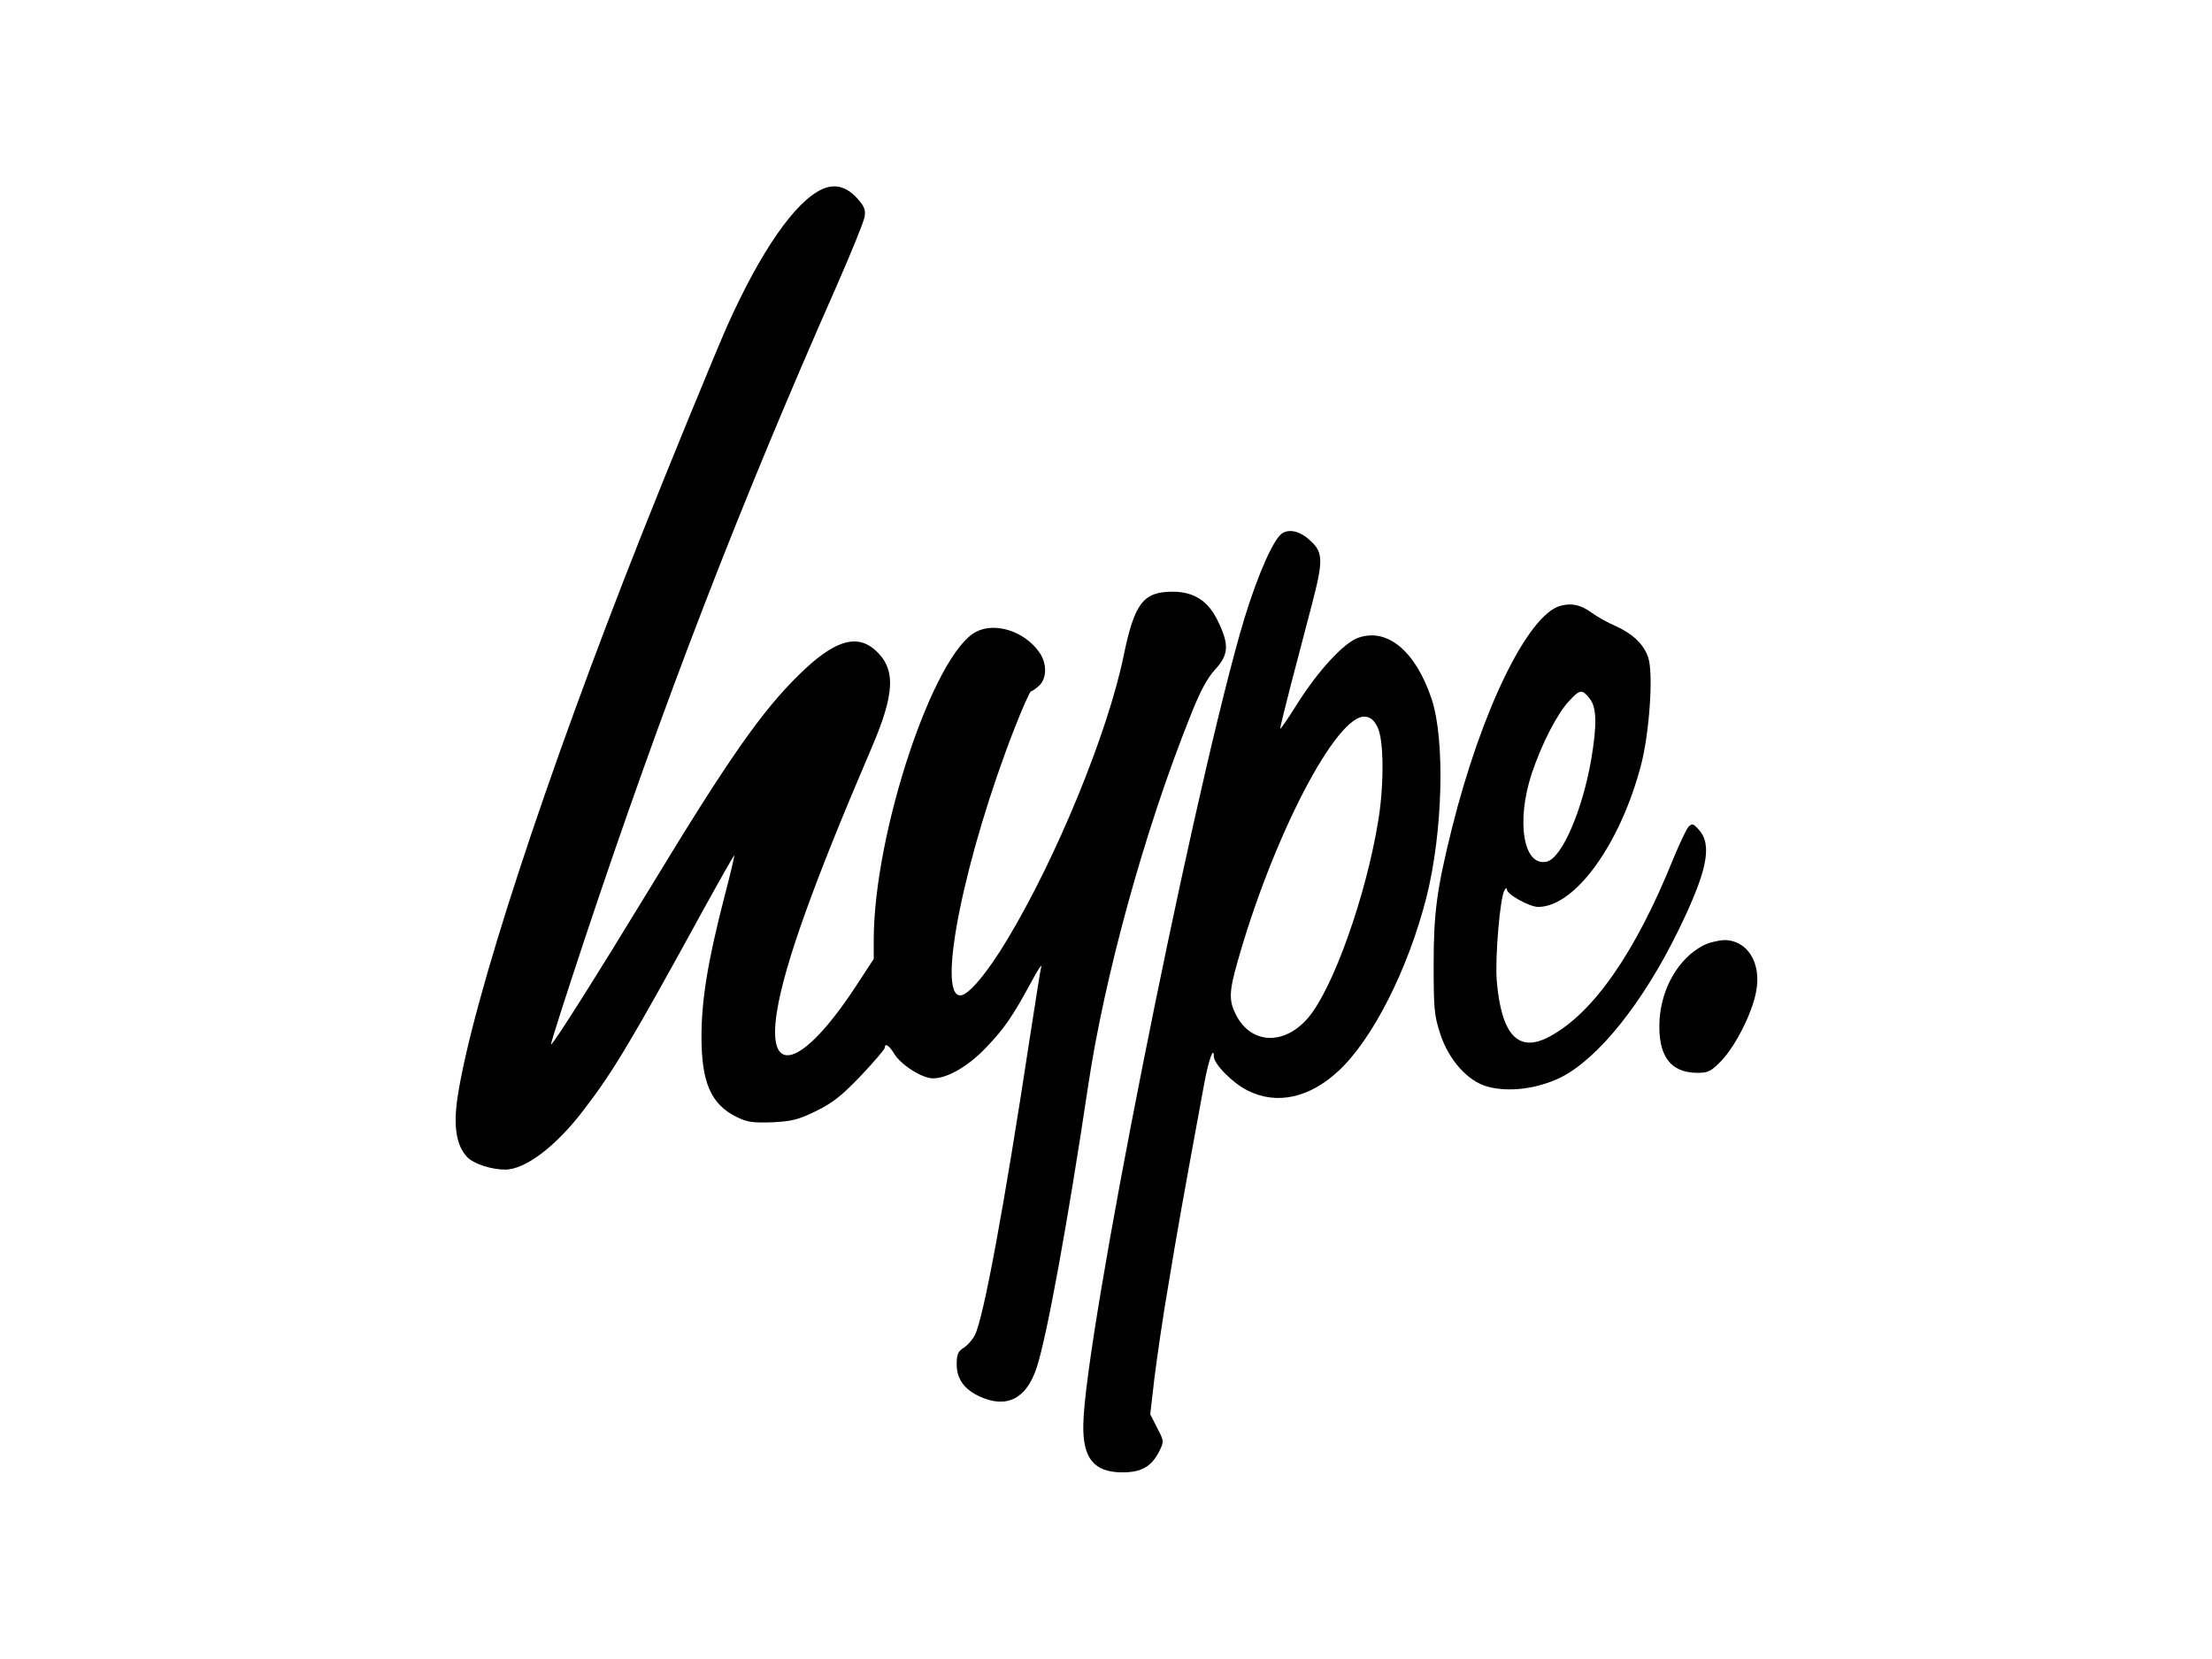
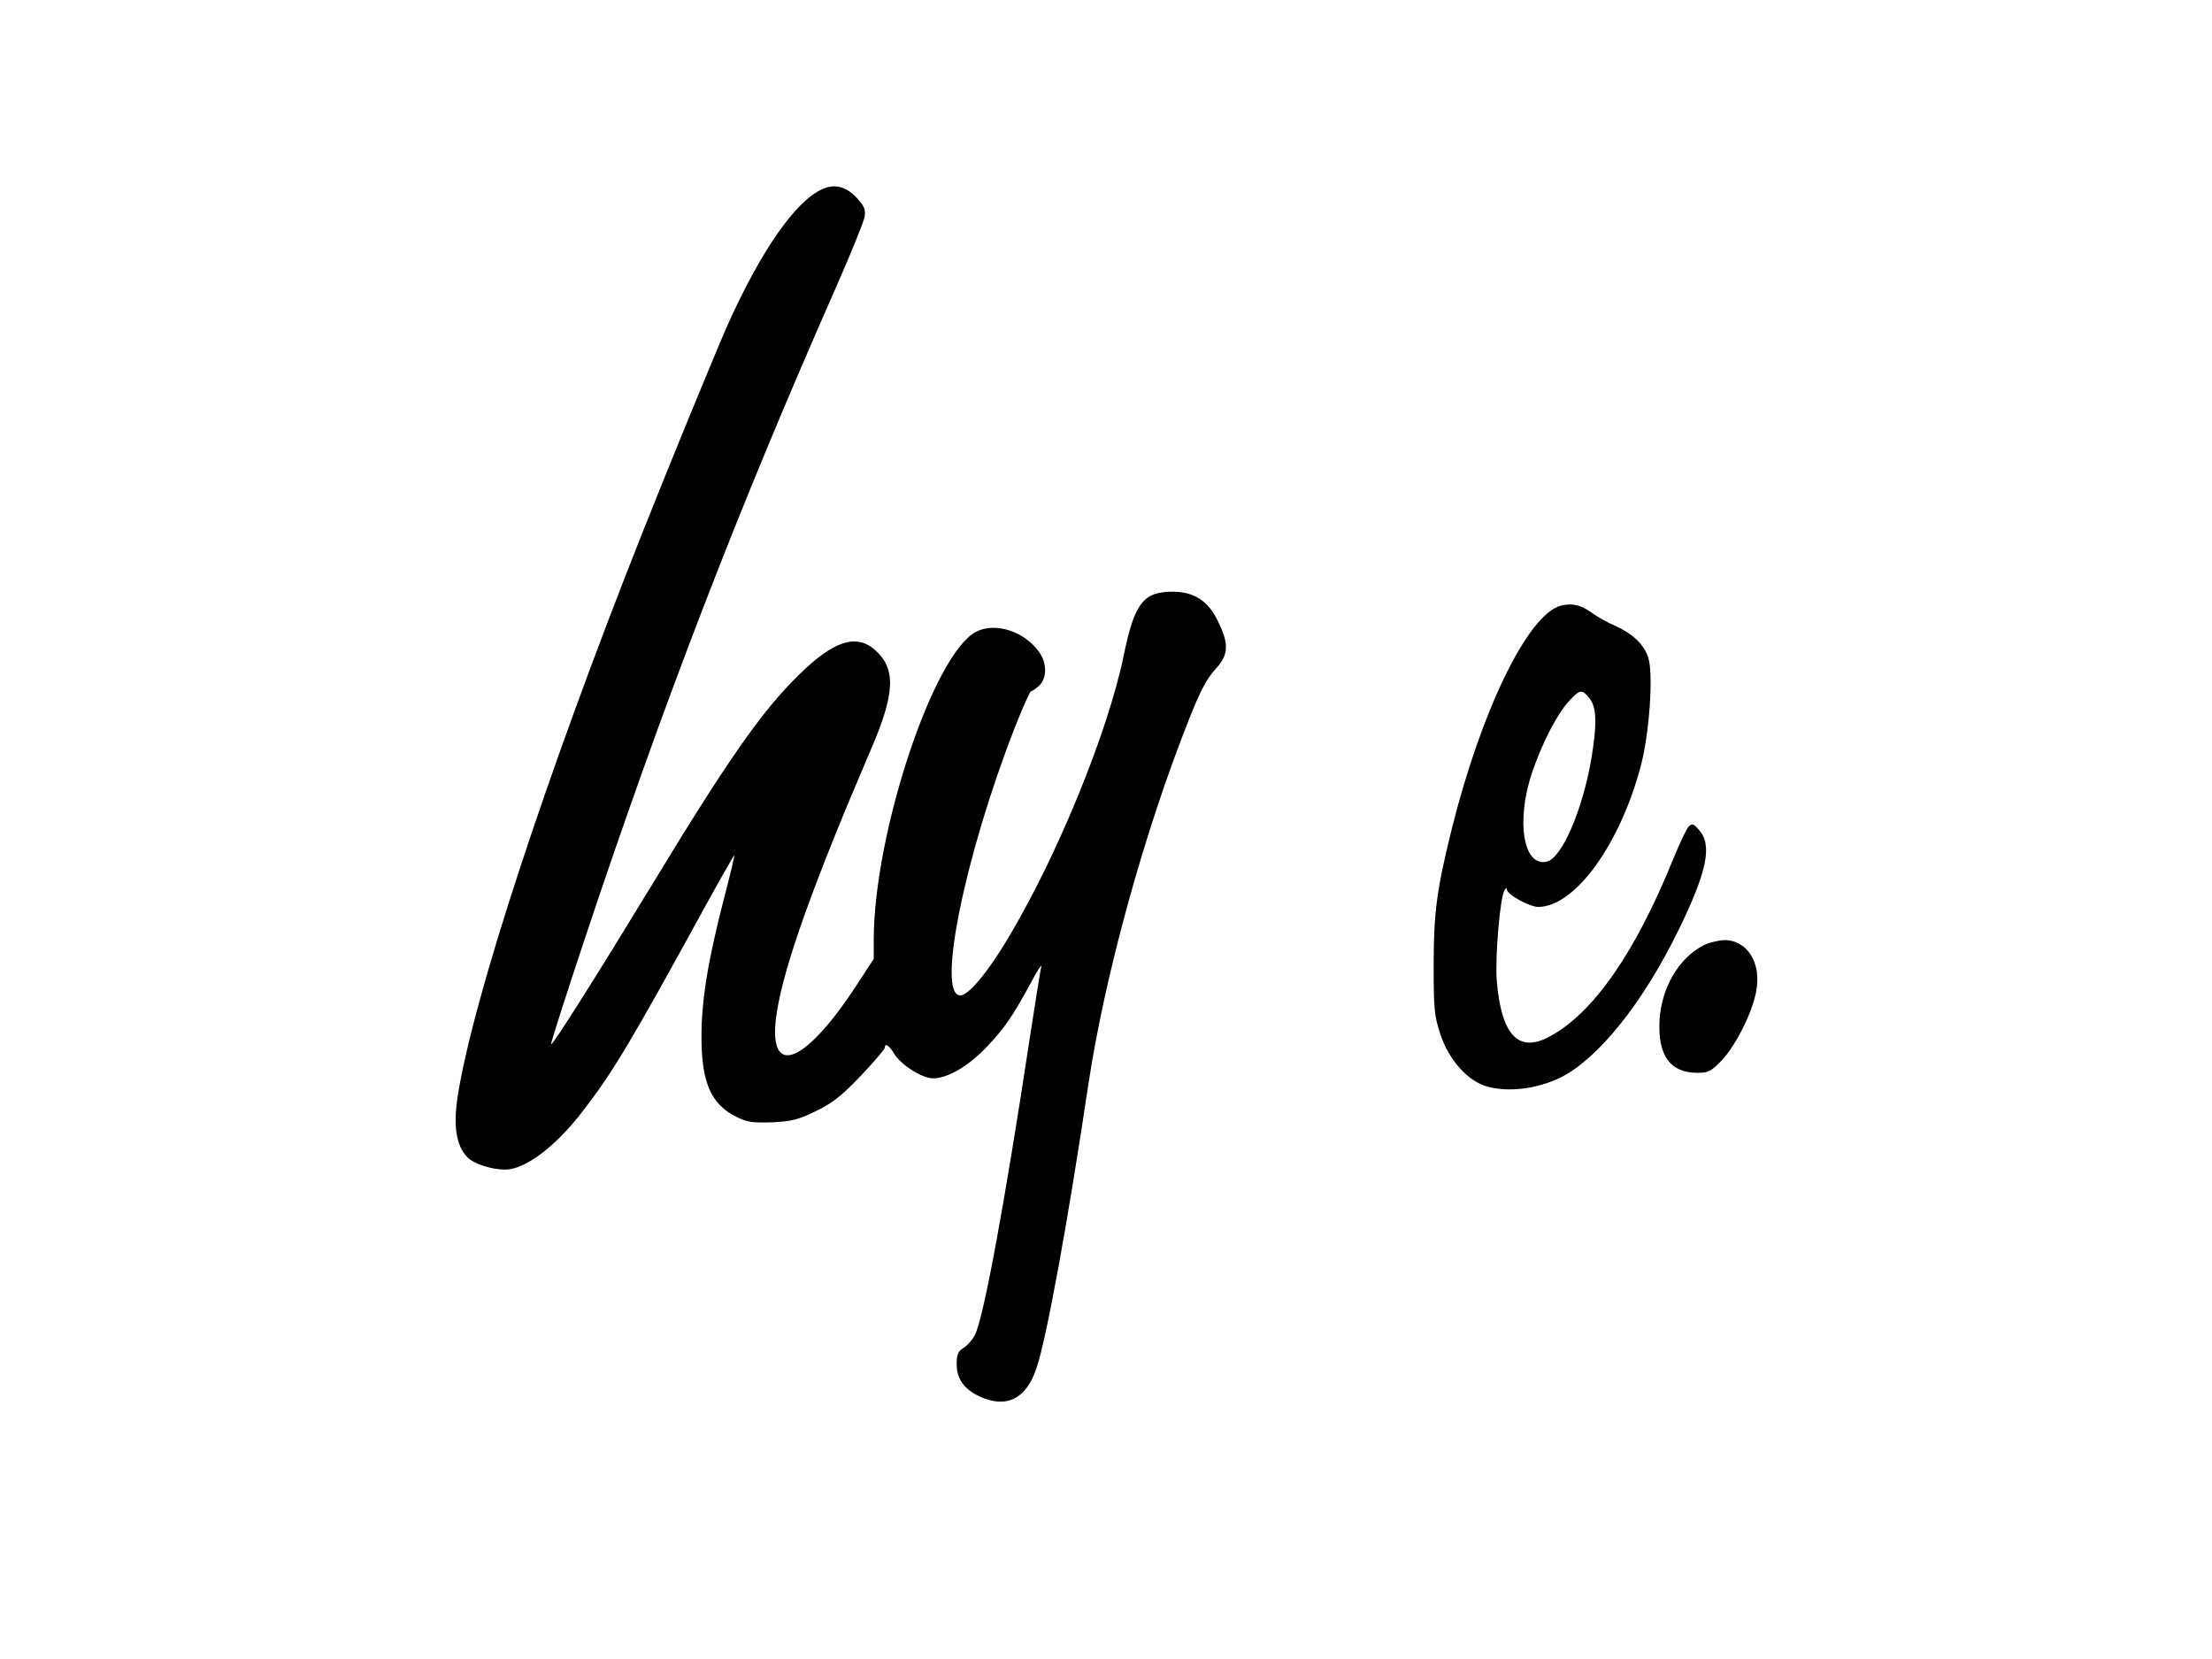
<svg xmlns="http://www.w3.org/2000/svg" version="1.0" width="800pt" height="600pt" viewBox="0 0 800 600" preserveAspectRatio="xMidYMid meet">
  <g transform="translate(0,600) scale(0.1,-0.1)" fill="#000000" stroke="none">
    <path d="M2974 5316 c-98 -44 -223 -224 -345 -497 -48 -110 -208 -499 -311 -759 -346 -874 -610 -1681 -663 -2027 -16 -106 -5 -175 34 -217 23 -25 88 -46 138 -46 73 0 185 85 285 217 106 138 171 247 433 725 60 109 110 197 111 195 1 -1 -15 -71 -37 -154 -60 -233 -82 -371 -82 -503 0 -166 35 -245 128 -290 38 -19 59 -21 128 -19 72 4 93 9 159 41 61 30 93 56 162 128 47 50 86 95 86 101 0 18 16 8 34 -22 24 -40 101 -89 140 -89 53 0 128 44 192 111 67 70 96 113 162 234 23 44 41 71 38 60 -3 -11 -21 -126 -41 -255 -93 -613 -168 -1017 -199 -1078 -8 -16 -26 -37 -40 -46 -21 -13 -26 -24 -26 -60 0 -53 27 -91 84 -117 97 -44 168 -8 205 104 37 111 113 529 186 1017 59 398 204 924 366 1330 39 100 64 146 94 179 49 53 51 90 10 174 -35 74 -87 107 -164 107 -106 0 -138 -41 -177 -231 -58 -281 -243 -731 -421 -1027 -74 -123 -141 -202 -170 -202 -87 0 17 508 197 968 28 72 55 132 59 132 4 0 17 9 29 20 29 27 29 82 0 122 -53 75 -159 109 -228 73 -154 -80 -369 -727 -370 -1112 l0 -71 -68 -104 c-190 -288 -321 -328 -282 -86 27 170 134 468 340 948 88 204 91 292 14 360 -68 59 -150 32 -274 -90 -135 -132 -256 -305 -535 -765 -199 -327 -357 -577 -362 -572 -2 3 53 174 122 382 286 858 557 1560 910 2359 53 121 99 234 102 252 4 26 -1 38 -28 68 -39 42 -80 52 -125 32z" />
-     <path d="M4628 4063 c-38 -43 -97 -189 -144 -356 -189 -671 -560 -2541 -566 -2857 -3 -124 38 -175 142 -175 68 0 105 21 133 77 17 35 17 36 -8 84 l-25 49 15 130 c9 72 31 225 51 340 30 183 54 318 130 730 15 81 34 134 34 94 0 -27 69 -97 122 -123 105 -53 224 -27 329 71 124 115 252 369 318 628 59 234 68 567 19 716 -57 172 -159 259 -264 223 -53 -17 -148 -121 -224 -242 -33 -53 -60 -92 -60 -87 0 6 18 78 39 160 22 83 56 213 76 290 42 162 41 189 -11 234 -39 35 -83 40 -106 14z m354 -693 c23 -45 24 -207 3 -336 -44 -273 -164 -610 -254 -715 -86 -101 -207 -96 -261 11 -26 51 -25 83 5 189 128 455 360 901 463 889 19 -2 32 -13 44 -38z" />
    <path d="M5643 3809 c-118 -34 -285 -377 -392 -805 -55 -222 -66 -305 -66 -494 0 -159 2 -182 24 -250 31 -94 100 -171 171 -190 78 -21 179 -8 264 33 136 68 298 270 426 532 104 213 123 307 76 362 -22 25 -26 26 -39 13 -8 -8 -32 -60 -55 -115 -136 -338 -290 -560 -448 -644 -113 -61 -175 6 -191 205 -6 84 12 297 28 324 5 9 9 10 9 3 0 -18 82 -63 113 -63 134 0 299 230 373 517 30 118 44 328 25 385 -16 48 -55 85 -118 114 -29 12 -67 34 -85 47 -41 30 -73 37 -115 26z m106 -335 c26 -33 27 -94 6 -220 -32 -185 -106 -356 -160 -370 -85 -21 -113 144 -55 319 37 110 93 218 136 263 38 41 46 42 73 8z" />
    <path d="M6159 2580 c-88 -46 -150 -153 -157 -269 -7 -128 38 -191 137 -191 39 0 49 5 87 44 51 54 110 170 125 248 21 105 -31 188 -115 188 -22 -1 -57 -9 -77 -20z" />
  </g>
</svg>